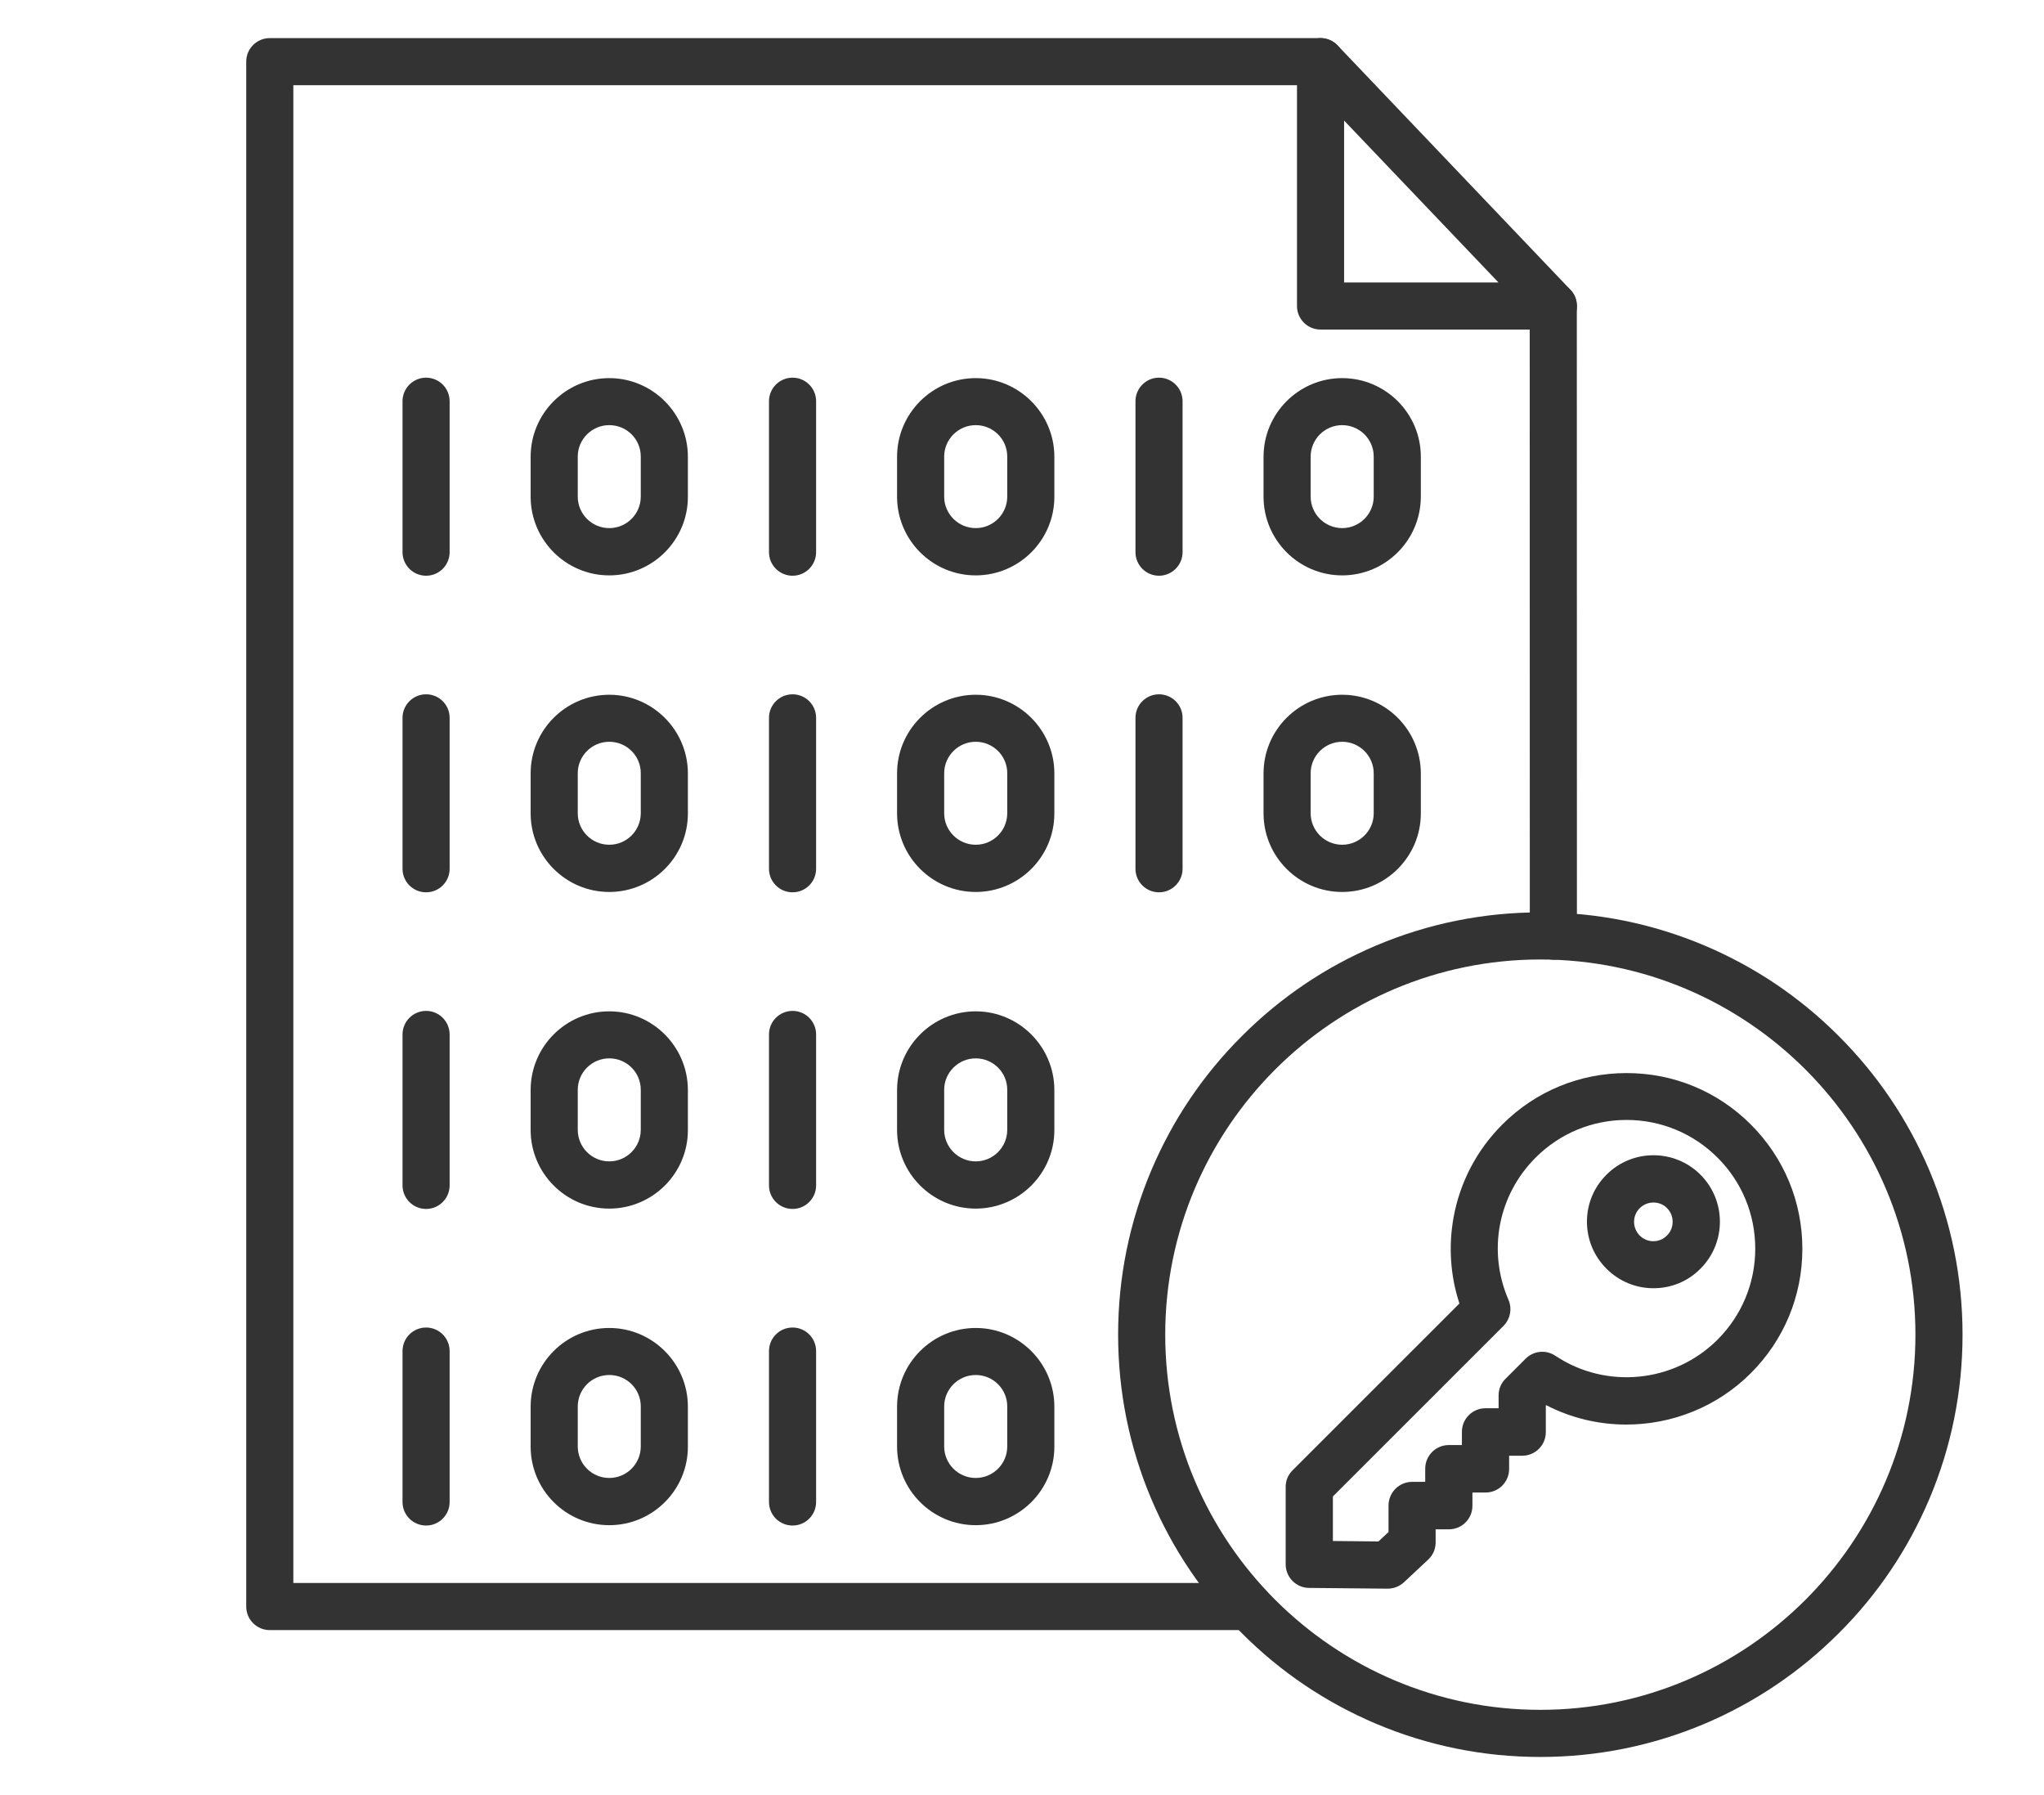
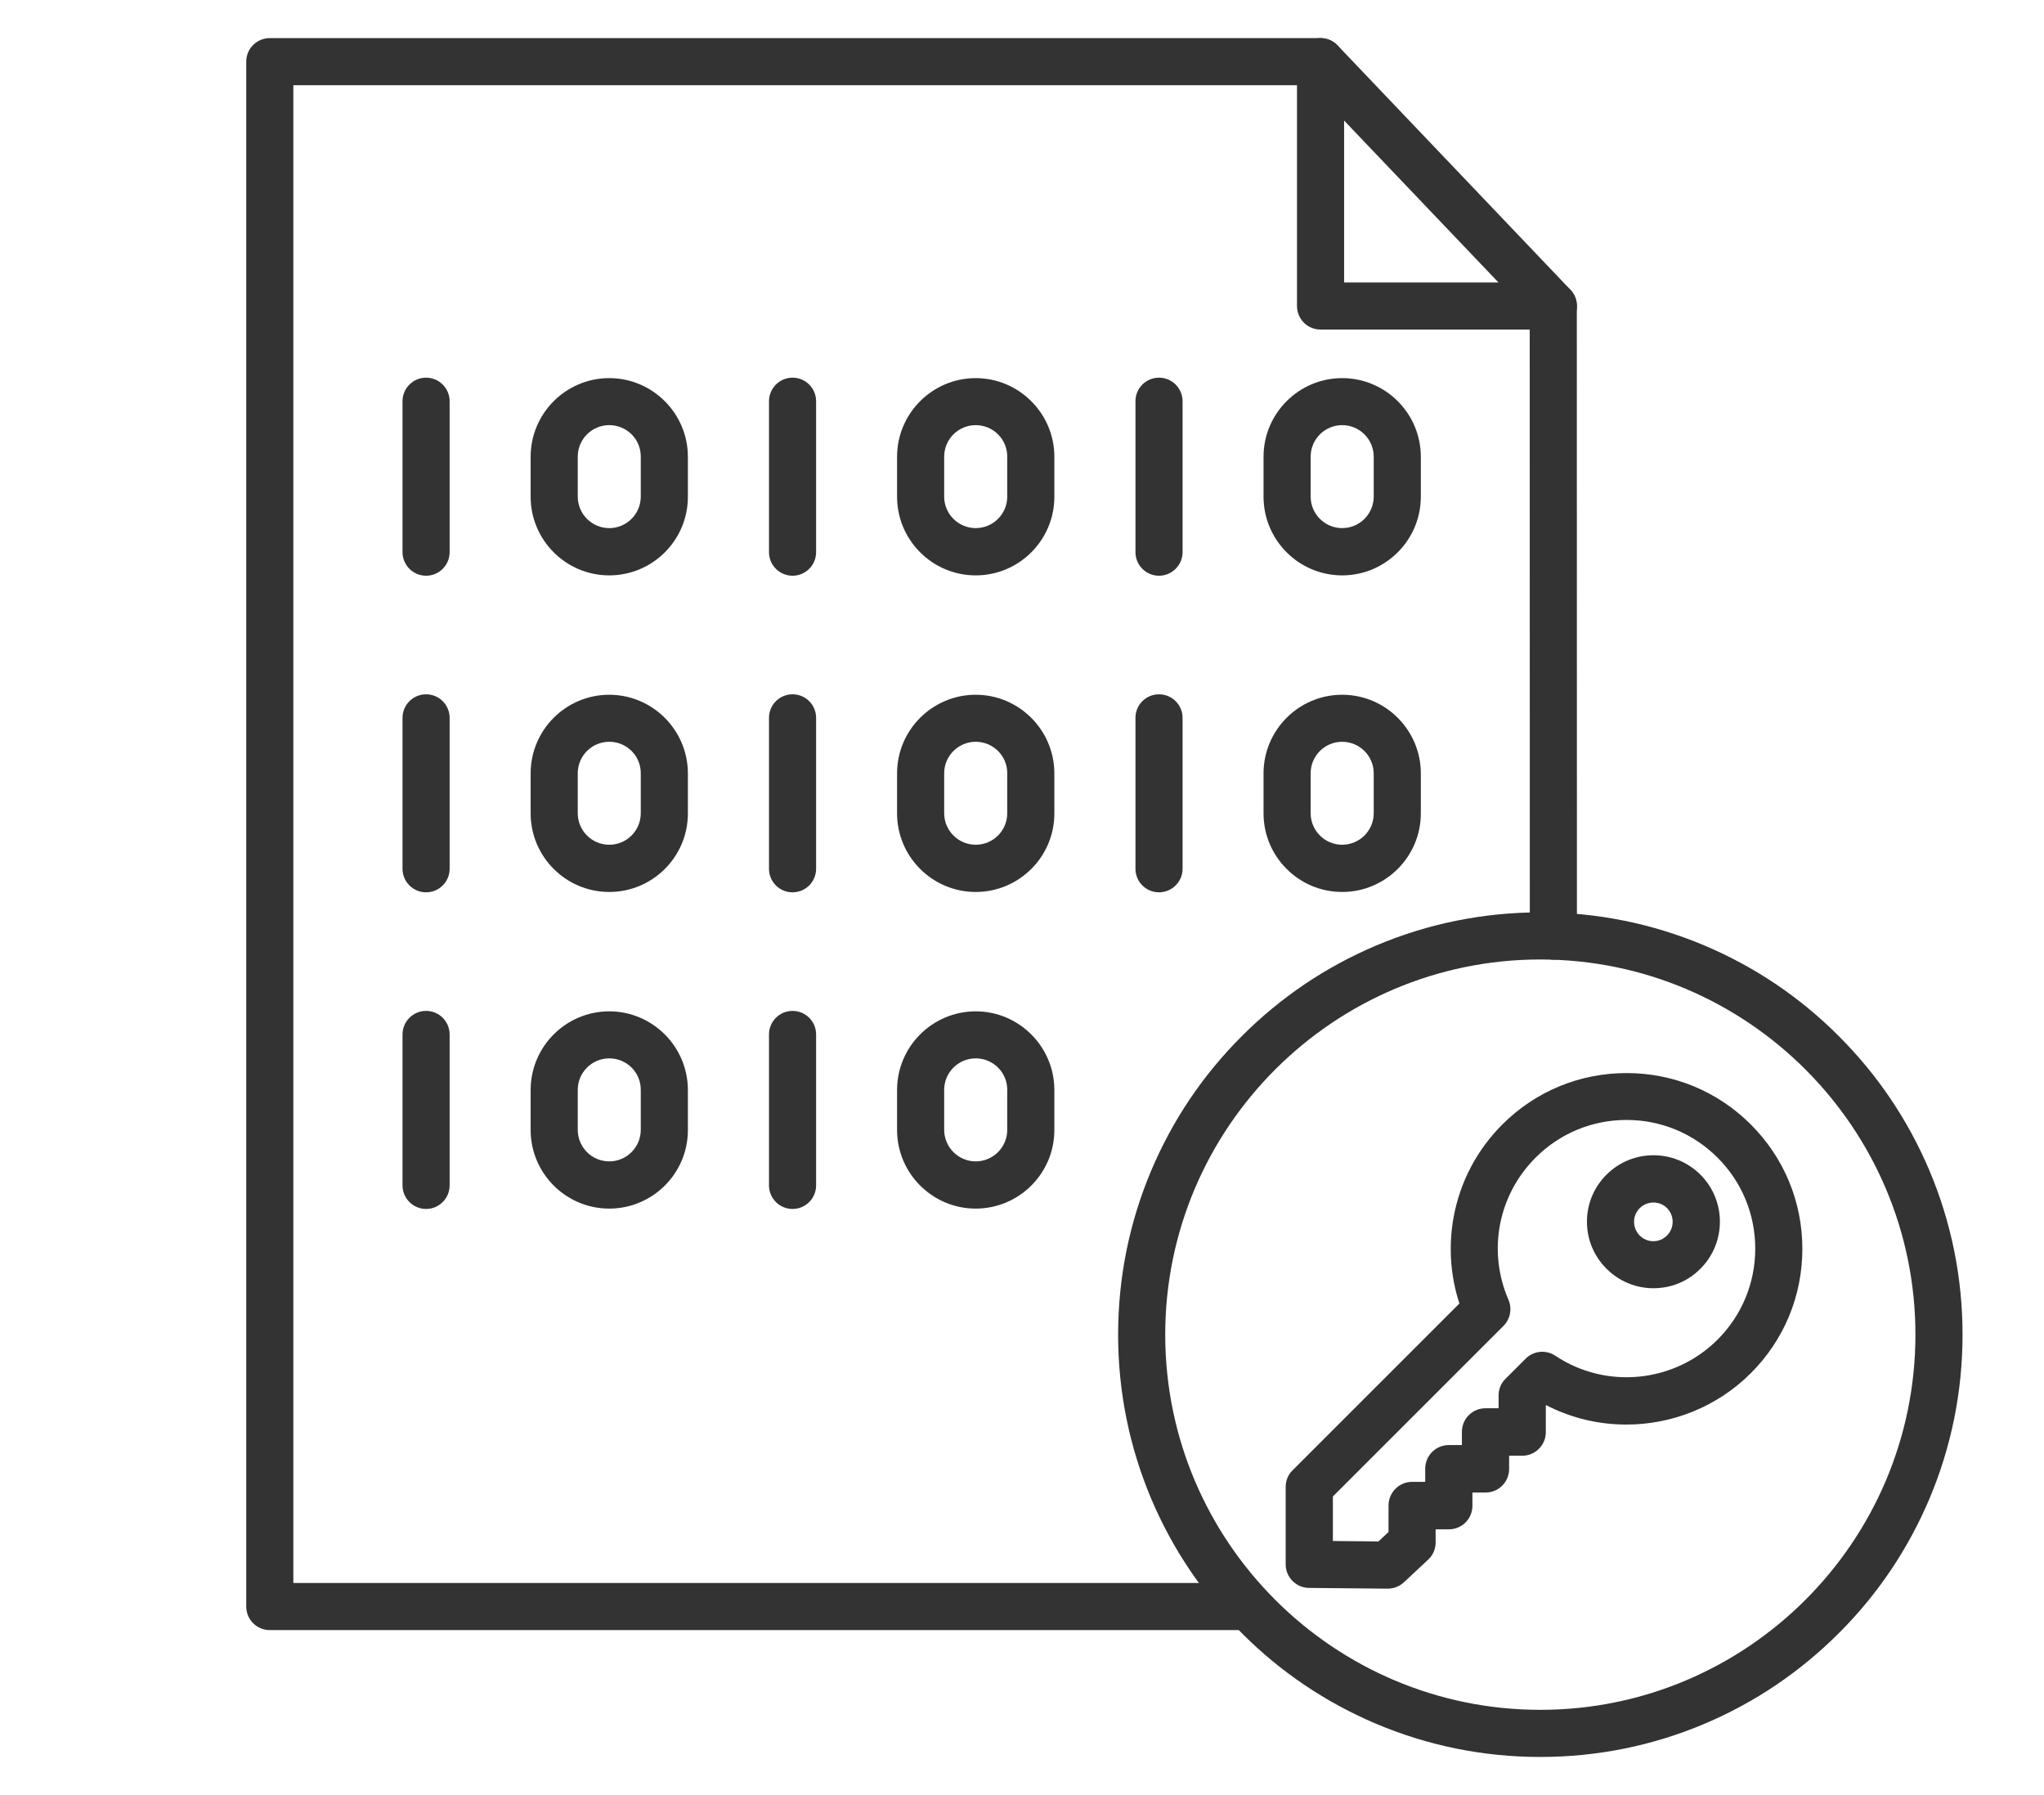
<svg xmlns="http://www.w3.org/2000/svg" width="41" height="36" viewBox="0 0 41 36" fill="none">
  <g clip-path="url(#clip0_3302_1908)">
    <g clip-path="url(#clip1_3302_1908)">
      <path d="M27.832 31.86C27.83 31.86 27.83 31.86 27.828 31.86L26.257 31.845C25.998 31.843 25.789 31.631 25.789 31.372V29.817C25.789 29.692 25.839 29.572 25.929 29.485L29.274 26.141C29.092 25.585 29.052 24.994 29.157 24.413C29.286 23.706 29.623 23.063 30.134 22.552C30.8 21.886 31.684 21.52 32.627 21.52C33.57 21.52 34.454 21.886 35.12 22.552C35.786 23.218 36.153 24.102 36.153 25.045C36.153 25.988 35.786 26.872 35.12 27.538C34.44 28.218 33.534 28.569 32.622 28.569C32.071 28.569 31.52 28.441 31.014 28.18L31.007 28.186V28.722C31.007 28.983 30.795 29.194 30.534 29.194H30.271V29.46C30.271 29.721 30.06 29.932 29.799 29.932H29.535V30.198C29.535 30.459 29.324 30.67 29.063 30.67H28.797V30.933C28.797 31.064 28.743 31.19 28.647 31.278L28.156 31.737C28.068 31.816 27.954 31.86 27.832 31.86ZM26.736 30.904L27.65 30.913L27.852 30.724V30.193C27.852 30.067 27.902 29.948 27.99 29.858C28.077 29.77 28.199 29.718 28.323 29.718H28.588V29.453C28.588 29.192 28.8 28.98 29.061 28.98H29.324V28.715C29.324 28.454 29.535 28.242 29.796 28.242H30.06V27.984C30.06 27.858 30.109 27.738 30.199 27.651L30.602 27.248C30.762 27.088 31.011 27.064 31.198 27.189C32.217 27.869 33.585 27.732 34.452 26.866C34.94 26.377 35.208 25.729 35.208 25.041C35.208 24.352 34.94 23.704 34.452 23.216C33.963 22.728 33.315 22.46 32.627 22.46C31.938 22.46 31.29 22.728 30.802 23.216C30.048 23.97 29.835 25.09 30.258 26.067C30.334 26.244 30.296 26.451 30.159 26.589L26.736 30.011V30.904Z" fill="#333333" />
      <path d="M33.166 25.835C32.811 25.835 32.475 25.695 32.224 25.443C31.971 25.191 31.832 24.856 31.832 24.5C31.832 24.145 31.971 23.81 32.224 23.558C32.743 23.038 33.589 23.038 34.109 23.558C34.629 24.078 34.629 24.924 34.109 25.443C33.857 25.698 33.524 25.835 33.166 25.835ZM33.166 24.116C33.067 24.116 32.968 24.154 32.892 24.228C32.818 24.302 32.777 24.399 32.777 24.503C32.777 24.606 32.818 24.703 32.889 24.777C32.964 24.852 33.06 24.892 33.164 24.892C33.267 24.892 33.364 24.852 33.438 24.777C33.589 24.627 33.589 24.379 33.438 24.228C33.367 24.154 33.265 24.116 33.166 24.116Z" fill="#333333" />
      <path d="M30.897 35.235C29.754 35.235 28.645 35.01 27.601 34.569C26.593 34.141 25.686 33.532 24.91 32.753C24.133 31.975 23.521 31.07 23.094 30.062C22.653 29.018 22.428 27.909 22.428 26.766C22.428 25.623 22.653 24.514 23.094 23.47C23.521 22.462 24.131 21.555 24.91 20.779C25.688 20 26.593 19.39 27.601 18.963C28.645 18.522 29.754 18.297 30.897 18.297C32.04 18.297 33.149 18.522 34.193 18.963C35.201 19.39 36.108 20 36.884 20.779C37.663 21.557 38.272 22.462 38.7 23.47C39.141 24.514 39.366 25.623 39.366 26.766C39.366 27.909 39.141 29.018 38.7 30.062C38.272 31.07 37.663 31.977 36.884 32.753C36.105 33.532 35.201 34.141 34.193 34.569C33.149 35.01 32.04 35.235 30.897 35.235ZM30.897 19.242C26.748 19.242 23.373 22.617 23.373 26.766C23.373 30.915 26.748 34.29 30.897 34.29C35.046 34.29 38.421 30.915 38.421 26.766C38.421 22.617 35.046 19.242 30.897 19.242Z" fill="#333333" />
      <path d="M25.048 32.691H5.412C5.151 32.691 4.939 32.48 4.939 32.219V1.236C4.939 0.975 5.151 0.764 5.412 0.764H26.485C26.747 0.764 26.958 0.975 26.958 1.236C26.958 1.497 26.747 1.709 26.485 1.709H5.884V31.746H25.048C25.309 31.746 25.52 31.958 25.52 32.219C25.52 32.48 25.309 32.691 25.048 32.691ZM31.159 19.245C30.898 19.245 30.686 19.034 30.686 18.773L30.684 6.137C30.684 5.876 30.895 5.664 31.157 5.664C31.418 5.664 31.629 5.876 31.629 6.137L31.631 18.773C31.631 19.034 31.42 19.245 31.159 19.245Z" fill="#333333" />
      <path d="M31.161 6.609H26.488C26.227 6.609 26.016 6.398 26.016 6.137V1.236C26.016 1.043 26.133 0.87 26.313 0.798C26.493 0.726 26.697 0.771 26.83 0.91L31.501 5.811C31.632 5.948 31.668 6.148 31.593 6.324C31.521 6.497 31.35 6.609 31.161 6.609ZM26.961 5.664H30.057L26.961 2.418V5.664Z" fill="#333333" />
      <path d="M8.547 11.546C8.286 11.546 8.074 11.334 8.074 11.073V8.047C8.074 7.786 8.286 7.574 8.547 7.574C8.808 7.574 9.019 7.786 9.019 8.047V11.073C9.019 11.334 8.808 11.546 8.547 11.546ZM12.221 11.539C11.35 11.539 10.644 10.83 10.644 9.961V9.16C10.644 8.29 11.352 7.583 12.221 7.583C13.089 7.583 13.798 8.292 13.798 9.16V9.961C13.8 10.83 13.092 11.539 12.221 11.539ZM12.221 8.526C11.872 8.526 11.589 8.809 11.589 9.158V9.959C11.589 10.308 11.872 10.591 12.221 10.591C12.57 10.591 12.853 10.308 12.853 9.959V9.158C12.855 8.809 12.572 8.526 12.221 8.526ZM15.898 11.546C15.636 11.546 15.425 11.334 15.425 11.073V8.047C15.425 7.786 15.636 7.574 15.898 7.574C16.159 7.574 16.37 7.786 16.37 8.047V11.073C16.37 11.334 16.159 11.546 15.898 11.546ZM19.572 11.539C18.701 11.539 17.994 10.83 17.994 9.961V9.16C17.994 8.29 18.703 7.583 19.572 7.583C20.44 7.583 21.149 8.292 21.149 9.16V9.961C21.151 10.83 20.442 11.539 19.572 11.539ZM19.572 8.526C19.223 8.526 18.939 8.809 18.939 9.158V9.959C18.939 10.308 19.223 10.591 19.572 10.591C19.921 10.591 20.204 10.308 20.204 9.959V9.158C20.206 8.809 19.921 8.526 19.572 8.526ZM23.248 11.546C22.987 11.546 22.776 11.334 22.776 11.073V8.047C22.776 7.786 22.987 7.574 23.248 7.574C23.509 7.574 23.721 7.786 23.721 8.047V11.073C23.721 11.334 23.507 11.546 23.248 11.546ZM26.922 11.539C26.052 11.539 25.345 10.83 25.345 9.961V9.16C25.345 8.29 26.054 7.583 26.922 7.583C27.793 7.583 28.5 8.292 28.5 9.16V9.961C28.5 10.83 27.793 11.539 26.922 11.539ZM26.922 8.526C26.574 8.526 26.29 8.809 26.29 9.158V9.959C26.29 10.308 26.574 10.591 26.922 10.591C27.271 10.591 27.555 10.308 27.555 9.959V9.158C27.555 8.809 27.271 8.526 26.922 8.526Z" fill="#333333" />
      <path d="M8.547 17.895C8.286 17.895 8.074 17.684 8.074 17.423V14.396C8.074 14.135 8.286 13.924 8.547 13.924C8.808 13.924 9.019 14.135 9.019 14.396V17.423C9.019 17.684 8.808 17.895 8.547 17.895ZM12.221 17.888C11.35 17.888 10.644 17.18 10.644 16.311V15.51C10.644 14.639 11.352 13.933 12.221 13.933C13.089 13.933 13.798 14.642 13.798 15.51V16.311C13.8 17.18 13.092 17.888 12.221 17.888ZM12.221 14.876C11.872 14.876 11.589 15.159 11.589 15.508V16.309C11.589 16.658 11.872 16.941 12.221 16.941C12.57 16.941 12.853 16.658 12.853 16.309V15.508C12.855 15.159 12.572 14.876 12.221 14.876ZM15.898 17.895C15.636 17.895 15.425 17.684 15.425 17.423V14.396C15.425 14.135 15.636 13.924 15.898 13.924C16.159 13.924 16.37 14.135 16.37 14.396V17.423C16.37 17.684 16.159 17.895 15.898 17.895ZM19.572 17.888C18.701 17.888 17.994 17.18 17.994 16.311V15.51C17.994 14.639 18.703 13.933 19.572 13.933C20.44 13.933 21.149 14.642 21.149 15.51V16.311C21.151 17.18 20.442 17.888 19.572 17.888ZM19.572 14.876C19.223 14.876 18.939 15.159 18.939 15.508V16.309C18.939 16.658 19.223 16.941 19.572 16.941C19.921 16.941 20.204 16.658 20.204 16.309V15.508C20.206 15.159 19.921 14.876 19.572 14.876ZM23.248 17.895C22.987 17.895 22.776 17.684 22.776 17.423V14.396C22.776 14.135 22.987 13.924 23.248 13.924C23.509 13.924 23.721 14.135 23.721 14.396V17.423C23.721 17.684 23.507 17.895 23.248 17.895ZM26.922 17.888C26.052 17.888 25.345 17.18 25.345 16.311V15.51C25.345 14.639 26.054 13.933 26.922 13.933C27.793 13.933 28.5 14.642 28.5 15.51V16.311C28.5 17.18 27.793 17.888 26.922 17.888ZM26.922 14.876C26.574 14.876 26.29 15.159 26.29 15.508V16.309C26.29 16.658 26.574 16.941 26.922 16.941C27.271 16.941 27.555 16.658 27.555 16.309V15.508C27.555 15.159 27.271 14.876 26.922 14.876Z" fill="#333333" />
      <path d="M8.547 24.245C8.286 24.245 8.074 24.033 8.074 23.772V20.746C8.074 20.485 8.286 20.273 8.547 20.273C8.808 20.273 9.019 20.485 9.019 20.746V23.772C9.019 24.033 8.808 24.245 8.547 24.245ZM12.221 24.238C11.35 24.238 10.644 23.529 10.644 22.661V21.86C10.644 20.989 11.352 20.282 12.221 20.282C13.089 20.282 13.798 20.991 13.798 21.86V22.661C13.8 23.529 13.092 24.238 12.221 24.238ZM12.221 21.225C11.872 21.225 11.589 21.509 11.589 21.857V22.658C11.589 23.007 11.872 23.291 12.221 23.291C12.57 23.291 12.853 23.007 12.853 22.658V21.857C12.855 21.509 12.572 21.225 12.221 21.225ZM15.898 24.245C15.636 24.245 15.425 24.033 15.425 23.772V20.746C15.425 20.485 15.636 20.273 15.898 20.273C16.159 20.273 16.37 20.485 16.37 20.746V23.772C16.37 24.033 16.159 24.245 15.898 24.245ZM19.572 24.238C18.701 24.238 17.994 23.529 17.994 22.661V21.86C17.994 20.989 18.703 20.282 19.572 20.282C20.44 20.282 21.149 20.991 21.149 21.86V22.661C21.151 23.529 20.442 24.238 19.572 24.238ZM19.572 21.225C19.223 21.225 18.939 21.509 18.939 21.857V22.658C18.939 23.007 19.223 23.291 19.572 23.291C19.921 23.291 20.204 23.007 20.204 22.658V21.857C20.206 21.509 19.921 21.225 19.572 21.225Z" fill="#333333" />
-       <path d="M8.547 30.594C8.286 30.594 8.074 30.383 8.074 30.122V27.096C8.074 26.834 8.286 26.623 8.547 26.623C8.808 26.623 9.019 26.834 9.019 27.096V30.122C9.019 30.383 8.808 30.594 8.547 30.594ZM12.221 30.587C11.35 30.587 10.644 29.879 10.644 29.01V28.209C10.644 27.338 11.352 26.632 12.221 26.632C13.089 26.632 13.798 27.341 13.798 28.209V29.01C13.8 29.879 13.092 30.587 12.221 30.587ZM12.221 27.575C11.872 27.575 11.589 27.858 11.589 28.207V29.008C11.589 29.357 11.872 29.64 12.221 29.64C12.57 29.64 12.853 29.357 12.853 29.008V28.207C12.855 27.858 12.572 27.575 12.221 27.575ZM15.898 30.594C15.636 30.594 15.425 30.383 15.425 30.122V27.096C15.425 26.834 15.636 26.623 15.898 26.623C16.159 26.623 16.37 26.834 16.37 27.096V30.122C16.37 30.383 16.159 30.594 15.898 30.594ZM19.572 30.587C18.701 30.587 17.994 29.879 17.994 29.01V28.209C17.994 27.338 18.703 26.632 19.572 26.632C20.44 26.632 21.149 27.341 21.149 28.209V29.01C21.151 29.879 20.442 30.587 19.572 30.587ZM19.572 27.575C19.223 27.575 18.939 27.858 18.939 28.207V29.008C18.939 29.357 19.223 29.64 19.572 29.64C19.921 29.64 20.204 29.357 20.204 29.008V28.207C20.206 27.858 19.921 27.575 19.572 27.575Z" fill="#333333" />
    </g>
  </g>
  <defs>
    <clipPath id="clip0_3302_1908">
      <rect width="35.788" height="35.788" fill="white" transform="translate(4.234 0.105)" />
    </clipPath>
    <clipPath id="clip1_3302_1908">
      <rect width="36" height="36" fill="white" transform="translate(4.152)" />
    </clipPath>
  </defs>
</svg>